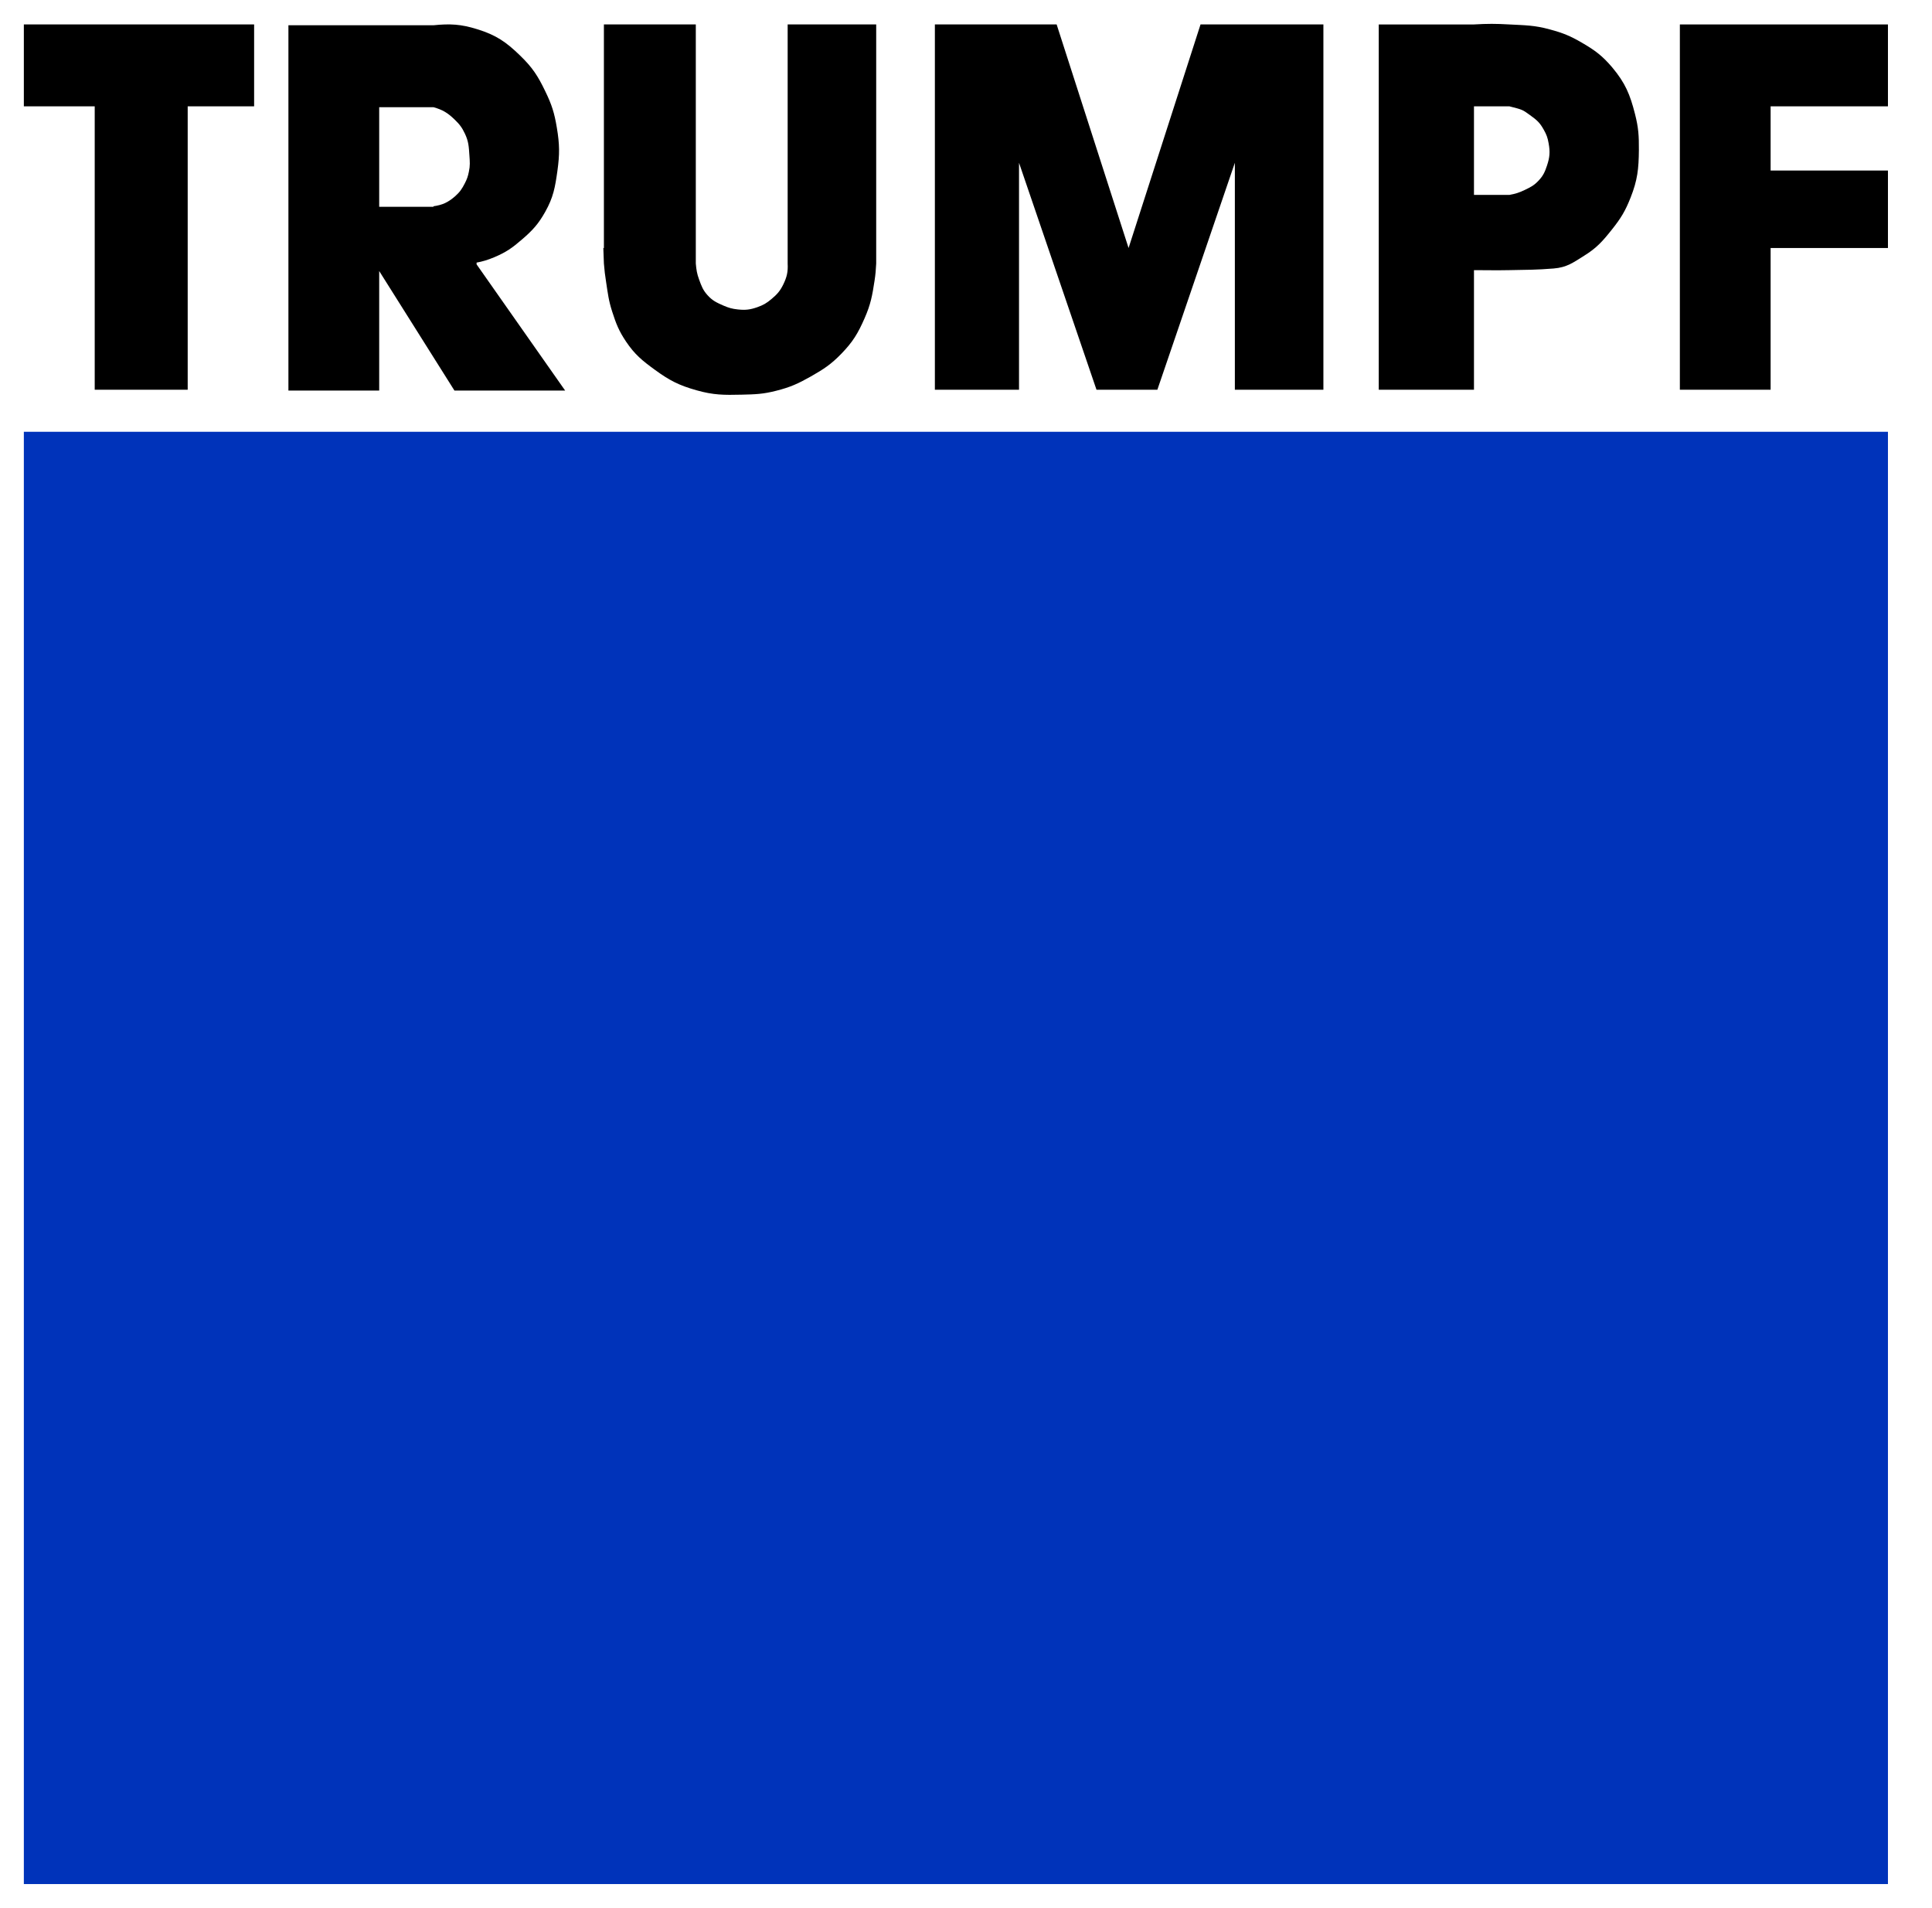
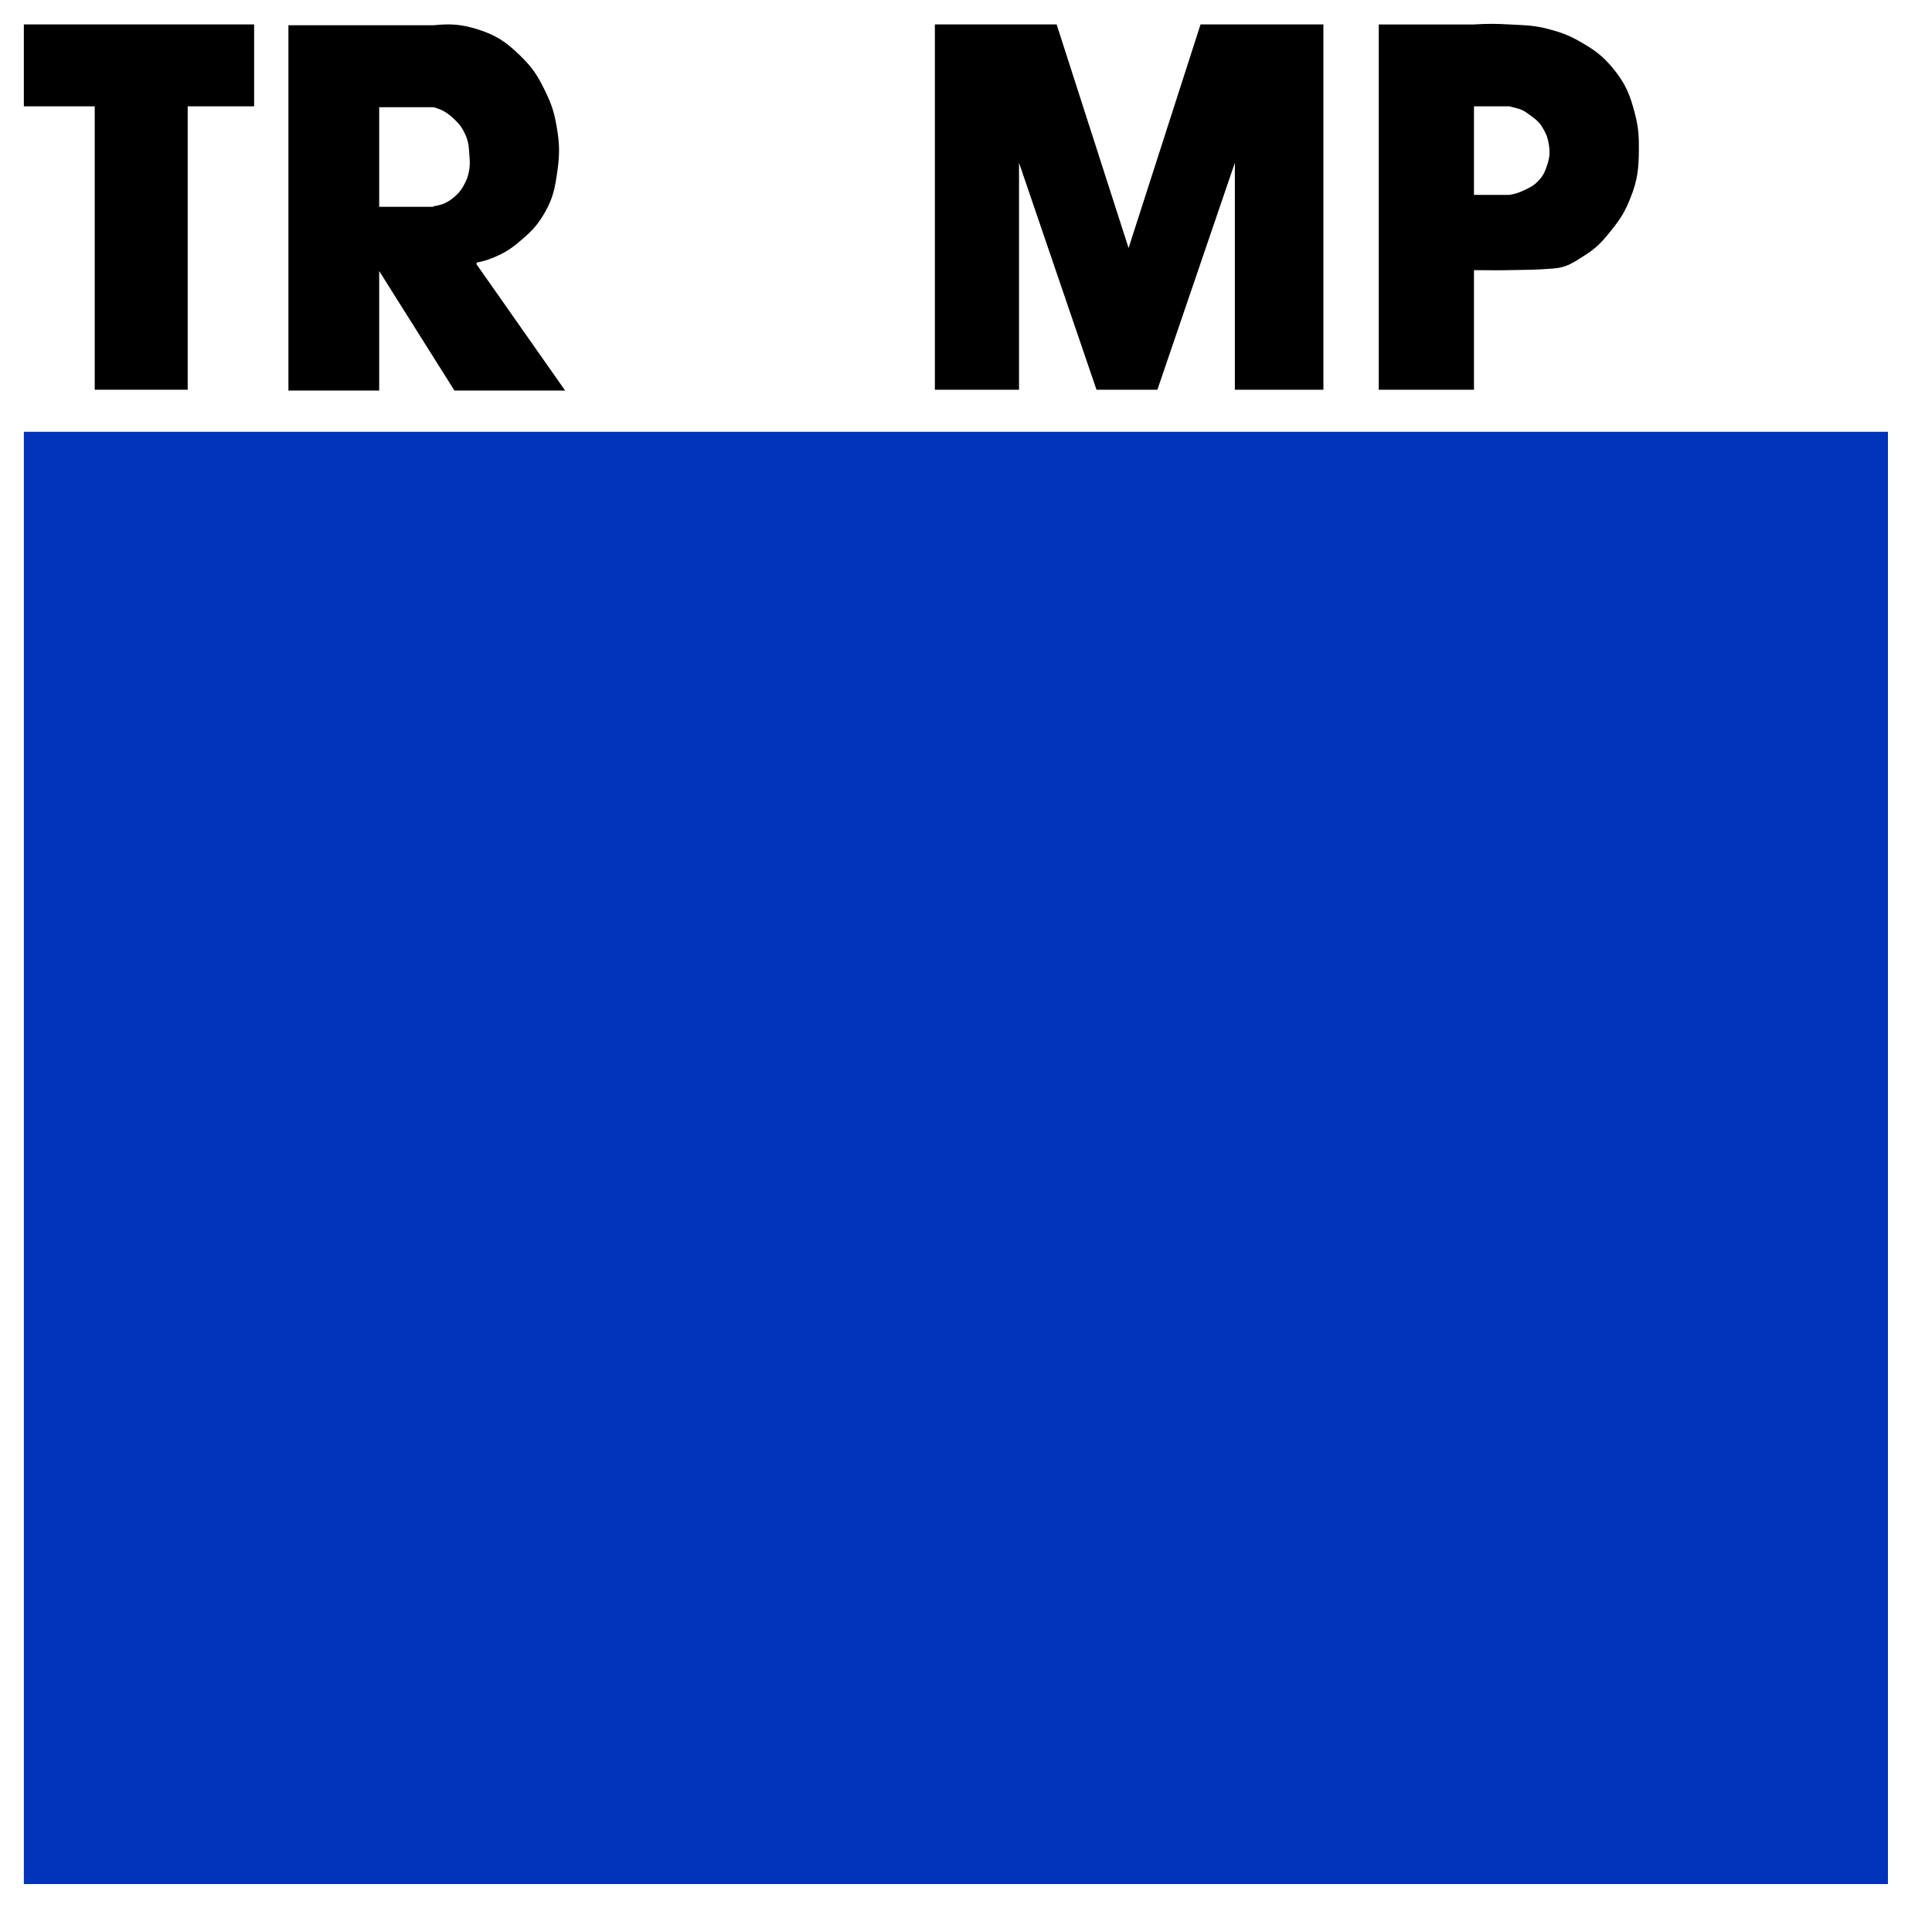
<svg xmlns="http://www.w3.org/2000/svg" width="81px" height="80px" viewBox="0 0 81 80" version="1.1">
  <title>ll-Trumpf</title>
  <g id="ll-Trumpf" stroke="none" stroke-width="1" fill="none" fill-rule="evenodd">
    <g id="Logo_Trumpf" transform="translate(1, 1)" fill-rule="nonzero">
      <polygon id="_24868928" fill="#0033BA" points="0 17.103 78.153 17.103 78.153 77.992 0 77.992" />
      <g id="Group" fill="#000000">
-         <polygon id="_62230312" points="73.234 15.34 69.429 15.34 69.429 0.025 78.153 0.025 78.153 3.458 73.234 3.458 73.234 6.15 78.153 6.15 78.153 9.398 73.234 9.398" />
        <polygon id="_24855208" points="0 0.024 9.654 0.024 9.654 3.458 6.869 3.458 6.869 15.34 2.971 15.34 2.971 3.458 0 3.458" />
        <path d="M63.859,5.941 C63.771,6.206 63.701,6.364 63.512,6.566 C63.324,6.769 63.178,6.844 62.931,6.962 C62.69,7.078 62.543,7.124 62.281,7.172 L61.283,7.172 L60.797,7.172 L60.797,3.458 L62.281,3.458 C62.838,3.598 62.829,3.6 63.118,3.806 C63.442,4.038 63.553,4.137 63.719,4.432 C63.839,4.642 63.887,4.774 63.928,5.014 C63.993,5.37 63.974,5.596 63.859,5.941 L63.859,5.941 Z M67.549,3.783 C67.341,2.963 67.141,2.481 66.598,1.832 C66.184,1.342 65.877,1.113 65.321,0.79 C64.831,0.504 64.524,0.38 63.976,0.233 C63.333,0.056 62.946,0.061 62.281,0.025 C61.703,-0.008 61.374,-0.008 60.797,0.025 L56.805,0.025 L56.805,15.34 L60.797,15.34 L60.797,10.326 C61.375,10.326 61.702,10.338 62.281,10.326 C63.006,10.312 63.416,10.316 64.137,10.257 C64.694,10.212 64.957,10.008 65.414,9.723 C65.941,9.395 66.187,9.119 66.574,8.631 C66.954,8.156 67.139,7.852 67.363,7.286 C67.654,6.551 67.704,6.081 67.711,5.292 C67.715,4.698 67.695,4.356 67.549,3.783 L67.549,3.783 Z" id="_63217712" />
        <polygon id="_62617536" points="38.195 0.024 38.195 15.34 41.723 15.34 41.723 5.825 44.971 15.34 47.523 15.34 50.772 5.825 50.772 15.34 54.484 15.34 54.484 0.024 49.333 0.024 46.316 9.398 43.3 0.024" />
-         <path d="M32.023,0.024 L32.023,9.398 L32.023,10.049 C32.041,10.399 31.991,10.615 31.838,10.929 C31.704,11.202 31.581,11.34 31.35,11.533 C31.142,11.71 31.002,11.791 30.747,11.881 C30.445,11.986 30.251,12.008 29.935,11.974 C29.692,11.948 29.554,11.908 29.33,11.812 C29.043,11.685 28.867,11.606 28.658,11.37 C28.467,11.157 28.409,10.99 28.31,10.72 C28.218,10.47 28.196,10.315 28.172,10.049 L28.172,9.398 L28.172,0.024 L24.319,0.024 L24.319,9.398 L24.295,9.398 L24.319,10.049 C24.344,10.358 24.365,10.531 24.413,10.836 C24.487,11.321 24.517,11.601 24.667,12.067 C24.832,12.581 24.947,12.872 25.246,13.32 C25.615,13.866 25.921,14.115 26.454,14.503 C27.065,14.949 27.466,15.156 28.194,15.361 C28.911,15.565 29.352,15.565 30.096,15.547 C30.662,15.534 30.988,15.525 31.536,15.385 C32.134,15.235 32.461,15.085 32.996,14.783 C33.538,14.475 33.841,14.277 34.274,13.831 C34.756,13.334 34.969,12.98 35.248,12.344 C35.504,11.762 35.57,11.398 35.666,10.767 C35.708,10.488 35.72,10.329 35.735,10.049 L35.735,9.398 L35.735,0.024 L32.023,0.024 L32.023,0.024 Z" id="_62618200" />
        <path d="M14.898,3.494 L17.172,3.494 C17.555,3.601 17.766,3.729 18.053,4.005 C18.263,4.207 18.371,4.345 18.494,4.609 C18.647,4.934 18.656,5.153 18.68,5.512 C18.699,5.785 18.714,5.944 18.656,6.209 C18.617,6.398 18.581,6.503 18.494,6.674 C18.372,6.915 18.281,7.052 18.077,7.232 C17.783,7.486 17.557,7.593 17.172,7.648 L17.172,7.671 L14.898,7.671 L14.898,3.494 L14.898,3.494 Z M18.981,10.084 L18.981,10.01 C19.215,9.968 19.448,9.901 19.724,9.784 C20.219,9.575 20.478,9.392 20.885,9.039 C21.331,8.656 21.569,8.396 21.859,7.881 C22.201,7.271 22.273,6.854 22.37,6.162 C22.467,5.464 22.463,5.05 22.346,4.355 C22.244,3.734 22.132,3.385 21.859,2.823 C21.552,2.184 21.322,1.83 20.815,1.338 C20.221,0.758 19.796,0.468 19.005,0.224 C18.32,0.01 17.867,-0.01 17.172,0.059 L14.898,0.059 L11.092,0.059 L11.092,15.375 L14.898,15.375 L14.898,10.363 L18.053,15.375 L22.694,15.375 L18.981,10.084 L18.981,10.084 Z" id="_62618152" />
      </g>
    </g>
  </g>
</svg>